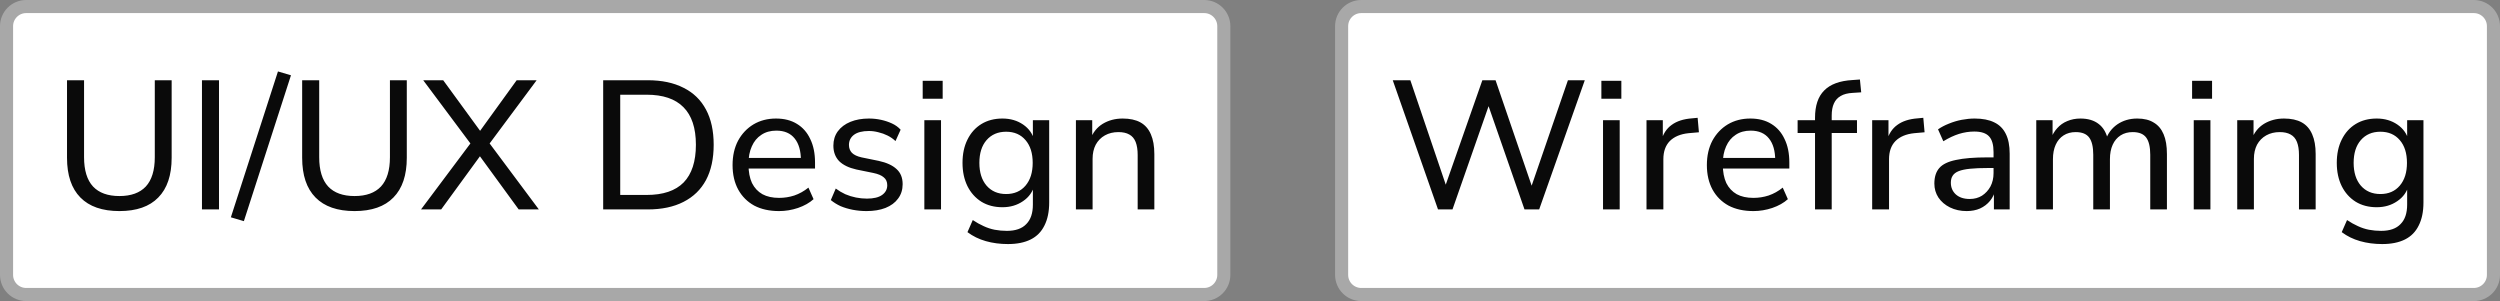
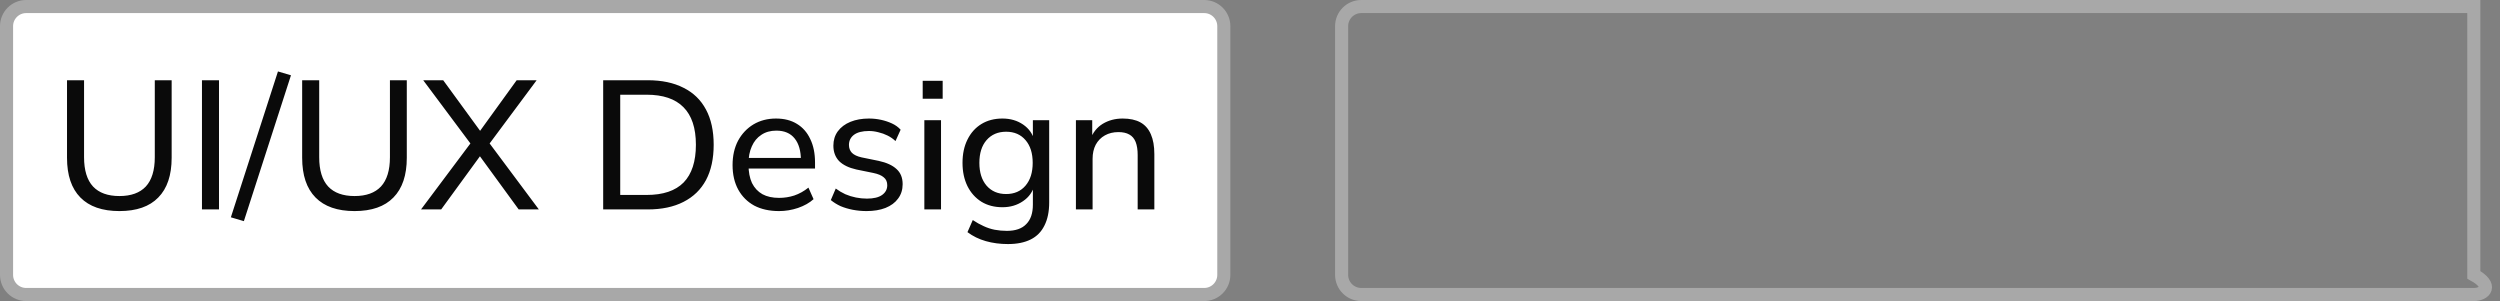
<svg xmlns="http://www.w3.org/2000/svg" width="191" height="23" viewBox="0 0 191 23" fill="none">
  <rect x="0" y="0" width="191" height="23" fill="#808080" stroke="none" />
  <path d="M2 0.5H92C92.828 0.5 93.5 1.172 93.5 2V21C93.5 21.828 92.828 22.5 92 22.5H2C1.172 22.5 0.5 21.828 0.5 21V2C0.5 1.172 1.172 0.5 2 0.5Z" fill="white" />
  <path d="M2 0.5H92C92.828 0.5 93.5 1.172 93.5 2V21C93.5 21.828 92.828 22.5 92 22.5H2C1.172 22.5 0.5 21.828 0.5 21V2C0.5 1.172 1.172 0.5 2 0.5Z" stroke="#A8A8A8" />
  <path d="M9.124 16.126C7.817 16.126 6.823 15.781 6.142 15.09C5.461 14.399 5.12 13.387 5.12 12.052V6.13H6.422V12.01C6.422 13.009 6.651 13.755 7.108 14.25C7.565 14.735 8.237 14.978 9.124 14.978C10.011 14.978 10.683 14.735 11.14 14.25C11.597 13.755 11.826 13.009 11.826 12.01V6.13H13.114V12.052C13.114 13.387 12.773 14.399 12.092 15.09C11.42 15.781 10.431 16.126 9.124 16.126ZM15.43 16V6.13H16.732V16H15.43ZM18.632 16.896L17.638 16.602L21.236 5.458L22.23 5.752L18.632 16.896ZM27.089 16.126C25.782 16.126 24.788 15.781 24.107 15.09C23.425 14.399 23.085 13.387 23.085 12.052V6.13H24.387V12.01C24.387 13.009 24.616 13.755 25.073 14.25C25.53 14.735 26.202 14.978 27.089 14.978C27.976 14.978 28.648 14.735 29.105 14.25C29.562 13.755 29.791 13.009 29.791 12.01V6.13H31.079V12.052C31.079 13.387 30.738 14.399 30.057 15.09C29.385 15.781 28.395 16.126 27.089 16.126ZM32.166 16L36.128 10.708V11.212L32.334 6.13H33.86L36.884 10.274H36.478L39.474 6.13H41L37.22 11.212V10.708L41.168 16H39.628L36.422 11.604H36.912L33.706 16H32.166ZM46.083 16V6.13H49.485C50.558 6.13 51.468 6.321 52.215 6.704C52.971 7.077 53.545 7.633 53.937 8.37C54.329 9.098 54.525 9.994 54.525 11.058C54.525 12.122 54.329 13.023 53.937 13.76C53.545 14.488 52.971 15.043 52.215 15.426C51.468 15.809 50.558 16 49.485 16H46.083ZM47.385 14.894H49.401C50.661 14.894 51.603 14.577 52.229 13.942C52.854 13.298 53.167 12.337 53.167 11.058C53.167 9.779 52.849 8.823 52.215 8.188C51.589 7.553 50.651 7.236 49.401 7.236H47.385V14.894ZM59.524 16.126C58.786 16.126 58.152 15.986 57.62 15.706C57.097 15.417 56.691 15.011 56.402 14.488C56.112 13.956 55.968 13.331 55.968 12.612C55.968 11.903 56.108 11.282 56.388 10.75C56.677 10.218 57.069 9.803 57.564 9.504C58.068 9.205 58.642 9.056 59.286 9.056C59.911 9.056 60.443 9.191 60.882 9.462C61.33 9.733 61.67 10.12 61.904 10.624C62.146 11.119 62.268 11.716 62.268 12.416V12.878H56.962V12.066H61.428L61.19 12.262C61.19 11.534 61.031 10.974 60.714 10.582C60.396 10.181 59.93 9.98 59.314 9.98C58.866 9.98 58.483 10.087 58.166 10.302C57.848 10.507 57.606 10.801 57.438 11.184C57.27 11.557 57.186 11.991 57.186 12.486V12.57C57.186 13.13 57.274 13.601 57.452 13.984C57.638 14.357 57.904 14.642 58.25 14.838C58.595 15.025 59.02 15.118 59.524 15.118C59.925 15.118 60.312 15.057 60.686 14.936C61.068 14.805 61.428 14.605 61.764 14.334L62.156 15.216C61.848 15.496 61.451 15.72 60.966 15.888C60.49 16.047 60.009 16.126 59.524 16.126ZM66.204 16.126C65.849 16.126 65.499 16.093 65.154 16.028C64.818 15.963 64.505 15.869 64.216 15.748C63.936 15.617 63.689 15.463 63.474 15.286L63.852 14.404C64.076 14.572 64.319 14.717 64.58 14.838C64.841 14.95 65.112 15.034 65.392 15.09C65.672 15.146 65.952 15.174 66.232 15.174C66.745 15.174 67.133 15.081 67.394 14.894C67.655 14.707 67.786 14.46 67.786 14.152C67.786 13.891 67.697 13.69 67.52 13.55C67.352 13.401 67.086 13.289 66.722 13.214L65.42 12.948C64.841 12.817 64.403 12.603 64.104 12.304C63.815 11.996 63.67 11.604 63.67 11.128C63.67 10.708 63.782 10.344 64.006 10.036C64.239 9.719 64.561 9.476 64.972 9.308C65.383 9.14 65.854 9.056 66.386 9.056C66.703 9.056 67.011 9.089 67.31 9.154C67.609 9.219 67.889 9.313 68.15 9.434C68.411 9.555 68.631 9.714 68.808 9.91L68.416 10.778C68.239 10.61 68.038 10.47 67.814 10.358C67.59 10.246 67.357 10.162 67.114 10.106C66.871 10.041 66.629 10.008 66.386 10.008C65.882 10.008 65.499 10.106 65.238 10.302C64.986 10.498 64.86 10.755 64.86 11.072C64.86 11.315 64.935 11.515 65.084 11.674C65.243 11.833 65.49 11.949 65.826 12.024L67.128 12.29C67.735 12.421 68.192 12.631 68.5 12.92C68.808 13.2 68.962 13.583 68.962 14.068C68.962 14.497 68.845 14.866 68.612 15.174C68.388 15.482 68.066 15.72 67.646 15.888C67.235 16.047 66.755 16.126 66.204 16.126ZM70.494 7.544V6.172H72.02V7.544H70.494ZM70.62 16V9.182H71.894V16H70.62ZM77.008 18.646C76.401 18.646 75.837 18.571 75.314 18.422C74.791 18.273 74.325 18.044 73.914 17.736L74.32 16.812C74.6 16.999 74.875 17.153 75.146 17.274C75.426 17.405 75.711 17.498 76 17.554C76.299 17.61 76.607 17.638 76.924 17.638C77.587 17.638 78.081 17.465 78.408 17.12C78.744 16.784 78.912 16.289 78.912 15.636V14.124H79.038C78.907 14.647 78.613 15.062 78.156 15.37C77.708 15.678 77.185 15.832 76.588 15.832C75.972 15.832 75.435 15.692 74.978 15.412C74.521 15.123 74.166 14.726 73.914 14.222C73.662 13.709 73.536 13.116 73.536 12.444C73.536 11.763 73.662 11.17 73.914 10.666C74.166 10.153 74.521 9.756 74.978 9.476C75.435 9.196 75.972 9.056 76.588 9.056C77.195 9.056 77.722 9.21 78.17 9.518C78.618 9.826 78.907 10.241 79.038 10.764H78.912V9.182H80.158V15.468C80.158 16.168 80.037 16.756 79.794 17.232C79.561 17.708 79.211 18.063 78.744 18.296C78.277 18.529 77.699 18.646 77.008 18.646ZM76.868 14.824C77.493 14.824 77.988 14.609 78.352 14.18C78.716 13.751 78.898 13.172 78.898 12.444C78.898 11.707 78.716 11.128 78.352 10.708C77.988 10.279 77.493 10.064 76.868 10.064C76.243 10.064 75.743 10.279 75.37 10.708C75.006 11.128 74.824 11.707 74.824 12.444C74.824 13.172 75.006 13.751 75.37 14.18C75.743 14.609 76.243 14.824 76.868 14.824ZM82.2 16V9.182H83.446V10.666H83.292C83.488 10.134 83.805 9.733 84.244 9.462C84.692 9.191 85.2 9.056 85.77 9.056C86.32 9.056 86.773 9.154 87.128 9.35C87.482 9.546 87.748 9.849 87.926 10.26C88.103 10.661 88.192 11.165 88.192 11.772V16H86.918V11.842C86.918 11.441 86.866 11.109 86.764 10.848C86.661 10.587 86.498 10.395 86.274 10.274C86.059 10.153 85.784 10.092 85.448 10.092C85.056 10.092 84.71 10.176 84.412 10.344C84.113 10.512 83.88 10.75 83.712 11.058C83.553 11.366 83.474 11.725 83.474 12.136V16H82.2Z" fill="#0A0A0A" />
-   <path d="M104 0.5H189C189.828 0.5 190.5 1.172 190.5 2V21C190.5 21.828 189.828 22.5 189 22.5H104C103.172 22.5 102.5 21.828 102.5 21V2C102.5 1.172 103.172 0.5 104 0.5Z" fill="white" />
-   <path d="M104 0.5H189C189.828 0.5 190.5 1.172 190.5 2V21C190.5 21.828 189.828 22.5 189 22.5H104C103.172 22.5 102.5 21.828 102.5 21V2C102.5 1.172 103.172 0.5 104 0.5Z" stroke="#A8A8A8" />
-   <path d="M109.864 16L106.406 6.13H107.75L110.704 14.838H110.2L113.252 6.13H114.26L117.242 14.838H116.794L119.79 6.13H121.078L117.592 16H116.472L113.574 7.67H113.882L110.97 16H109.864ZM122.345 7.544V6.172H123.871V7.544H122.345ZM122.471 16V9.182H123.745V16H122.471ZM125.793 16V9.182H127.039V10.806H126.899C127.049 10.246 127.319 9.826 127.711 9.546C128.103 9.257 128.621 9.089 129.265 9.042L129.699 9L129.797 10.106L128.999 10.176C128.383 10.241 127.907 10.442 127.571 10.778C127.245 11.114 127.081 11.576 127.081 12.164V16H125.793ZM133.961 16.126C133.224 16.126 132.589 15.986 132.057 15.706C131.534 15.417 131.128 15.011 130.839 14.488C130.55 13.956 130.405 13.331 130.405 12.612C130.405 11.903 130.545 11.282 130.825 10.75C131.114 10.218 131.506 9.803 132.001 9.504C132.505 9.205 133.079 9.056 133.723 9.056C134.348 9.056 134.88 9.191 135.319 9.462C135.767 9.733 136.108 10.12 136.341 10.624C136.584 11.119 136.705 11.716 136.705 12.416V12.878H131.399V12.066H135.865L135.627 12.262C135.627 11.534 135.468 10.974 135.151 10.582C134.834 10.181 134.367 9.98 133.751 9.98C133.303 9.98 132.92 10.087 132.603 10.302C132.286 10.507 132.043 10.801 131.875 11.184C131.707 11.557 131.623 11.991 131.623 12.486V12.57C131.623 13.13 131.712 13.601 131.889 13.984C132.076 14.357 132.342 14.642 132.687 14.838C133.032 15.025 133.457 15.118 133.961 15.118C134.362 15.118 134.75 15.057 135.123 14.936C135.506 14.805 135.865 14.605 136.201 14.334L136.593 15.216C136.285 15.496 135.888 15.72 135.403 15.888C134.927 16.047 134.446 16.126 133.961 16.126ZM138.668 16V10.162H137.338V9.182H139.018L138.668 9.518V9C138.668 8.076 138.901 7.381 139.368 6.914C139.835 6.438 140.553 6.172 141.524 6.116L142.098 6.074L142.196 7.054L141.552 7.096C141.169 7.115 140.861 7.194 140.628 7.334C140.395 7.465 140.222 7.656 140.11 7.908C139.998 8.151 139.942 8.459 139.942 8.832V9.392L139.76 9.182H141.874V10.162H139.942V16H138.668ZM143.034 16V9.182H144.28V10.806H144.14C144.289 10.246 144.56 9.826 144.952 9.546C145.344 9.257 145.862 9.089 146.506 9.042L146.94 9L147.038 10.106L146.24 10.176C145.624 10.241 145.148 10.442 144.812 10.778C144.485 11.114 144.322 11.576 144.322 12.164V16H143.034ZM150.249 16.126C149.782 16.126 149.357 16.033 148.975 15.846C148.601 15.659 148.307 15.407 148.093 15.09C147.887 14.773 147.785 14.418 147.785 14.026C147.785 13.522 147.911 13.125 148.163 12.836C148.415 12.547 148.839 12.341 149.437 12.22C150.034 12.089 150.837 12.024 151.845 12.024H152.503V12.836H151.873C151.331 12.836 150.879 12.855 150.515 12.892C150.151 12.929 149.861 12.99 149.647 13.074C149.432 13.158 149.278 13.275 149.185 13.424C149.091 13.564 149.045 13.741 149.045 13.956C149.045 14.32 149.171 14.619 149.423 14.852C149.684 15.085 150.039 15.202 150.487 15.202C150.841 15.202 151.154 15.118 151.425 14.95C151.695 14.773 151.91 14.539 152.069 14.25C152.227 13.951 152.307 13.611 152.307 13.228V11.618C152.307 11.067 152.195 10.671 151.971 10.428C151.747 10.176 151.369 10.05 150.837 10.05C150.445 10.05 150.053 10.111 149.661 10.232C149.278 10.353 148.881 10.54 148.471 10.792L148.065 9.882C148.307 9.714 148.583 9.569 148.891 9.448C149.208 9.317 149.535 9.219 149.871 9.154C150.216 9.089 150.547 9.056 150.865 9.056C151.471 9.056 151.971 9.154 152.363 9.35C152.755 9.537 153.049 9.831 153.245 10.232C153.441 10.624 153.539 11.128 153.539 11.744V16H152.335V14.446H152.461C152.386 14.791 152.246 15.09 152.041 15.342C151.835 15.594 151.579 15.79 151.271 15.93C150.972 16.061 150.631 16.126 150.249 16.126ZM155.571 16V9.182H156.817V10.666H156.663C156.785 10.321 156.953 10.031 157.167 9.798C157.382 9.555 157.639 9.373 157.937 9.252C158.245 9.121 158.581 9.056 158.945 9.056C159.524 9.056 159.991 9.196 160.345 9.476C160.7 9.747 160.938 10.162 161.059 10.722H160.863C161.031 10.209 161.33 9.803 161.759 9.504C162.198 9.205 162.707 9.056 163.285 9.056C163.799 9.056 164.219 9.159 164.545 9.364C164.881 9.56 165.133 9.859 165.301 10.26C165.469 10.652 165.553 11.156 165.553 11.772V16H164.279V11.828C164.279 11.231 164.177 10.792 163.971 10.512C163.766 10.232 163.421 10.092 162.935 10.092C162.581 10.092 162.273 10.176 162.011 10.344C161.75 10.512 161.549 10.75 161.409 11.058C161.269 11.366 161.199 11.735 161.199 12.164V16H159.925V11.828C159.925 11.231 159.823 10.792 159.617 10.512C159.412 10.232 159.067 10.092 158.581 10.092C158.227 10.092 157.919 10.176 157.657 10.344C157.396 10.512 157.195 10.75 157.055 11.058C156.915 11.366 156.845 11.735 156.845 12.164V16H155.571ZM167.476 7.544V6.172H169.002V7.544H167.476ZM167.602 16V9.182H168.876V16H167.602ZM170.924 16V9.182H172.17V10.666H172.016C172.212 10.134 172.53 9.733 172.968 9.462C173.416 9.191 173.925 9.056 174.494 9.056C175.045 9.056 175.498 9.154 175.852 9.35C176.207 9.546 176.473 9.849 176.65 10.26C176.828 10.661 176.916 11.165 176.916 11.772V16H175.642V11.842C175.642 11.441 175.591 11.109 175.488 10.848C175.386 10.587 175.222 10.395 174.998 10.274C174.784 10.153 174.508 10.092 174.172 10.092C173.78 10.092 173.435 10.176 173.136 10.344C172.838 10.512 172.604 10.75 172.436 11.058C172.278 11.366 172.198 11.725 172.198 12.136V16H170.924ZM182.002 18.646C181.395 18.646 180.831 18.571 180.308 18.422C179.785 18.273 179.319 18.044 178.908 17.736L179.314 16.812C179.594 16.999 179.869 17.153 180.14 17.274C180.42 17.405 180.705 17.498 180.994 17.554C181.293 17.61 181.601 17.638 181.918 17.638C182.581 17.638 183.075 17.465 183.402 17.12C183.738 16.784 183.906 16.289 183.906 15.636V14.124H184.032C183.901 14.647 183.607 15.062 183.15 15.37C182.702 15.678 182.179 15.832 181.582 15.832C180.966 15.832 180.429 15.692 179.972 15.412C179.515 15.123 179.16 14.726 178.908 14.222C178.656 13.709 178.53 13.116 178.53 12.444C178.53 11.763 178.656 11.17 178.908 10.666C179.16 10.153 179.515 9.756 179.972 9.476C180.429 9.196 180.966 9.056 181.582 9.056C182.189 9.056 182.716 9.21 183.164 9.518C183.612 9.826 183.901 10.241 184.032 10.764H183.906V9.182H185.152V15.468C185.152 16.168 185.031 16.756 184.788 17.232C184.555 17.708 184.205 18.063 183.738 18.296C183.271 18.529 182.693 18.646 182.002 18.646ZM181.862 14.824C182.487 14.824 182.982 14.609 183.346 14.18C183.71 13.751 183.892 13.172 183.892 12.444C183.892 11.707 183.71 11.128 183.346 10.708C182.982 10.279 182.487 10.064 181.862 10.064C181.237 10.064 180.737 10.279 180.364 10.708C180 11.128 179.818 11.707 179.818 12.444C179.818 13.172 180 13.751 180.364 14.18C180.737 14.609 181.237 14.824 181.862 14.824Z" fill="#0A0A0A" />
+   <path d="M104 0.5H189V21C190.5 21.828 189.828 22.5 189 22.5H104C103.172 22.5 102.5 21.828 102.5 21V2C102.5 1.172 103.172 0.5 104 0.5Z" stroke="#A8A8A8" />
</svg>